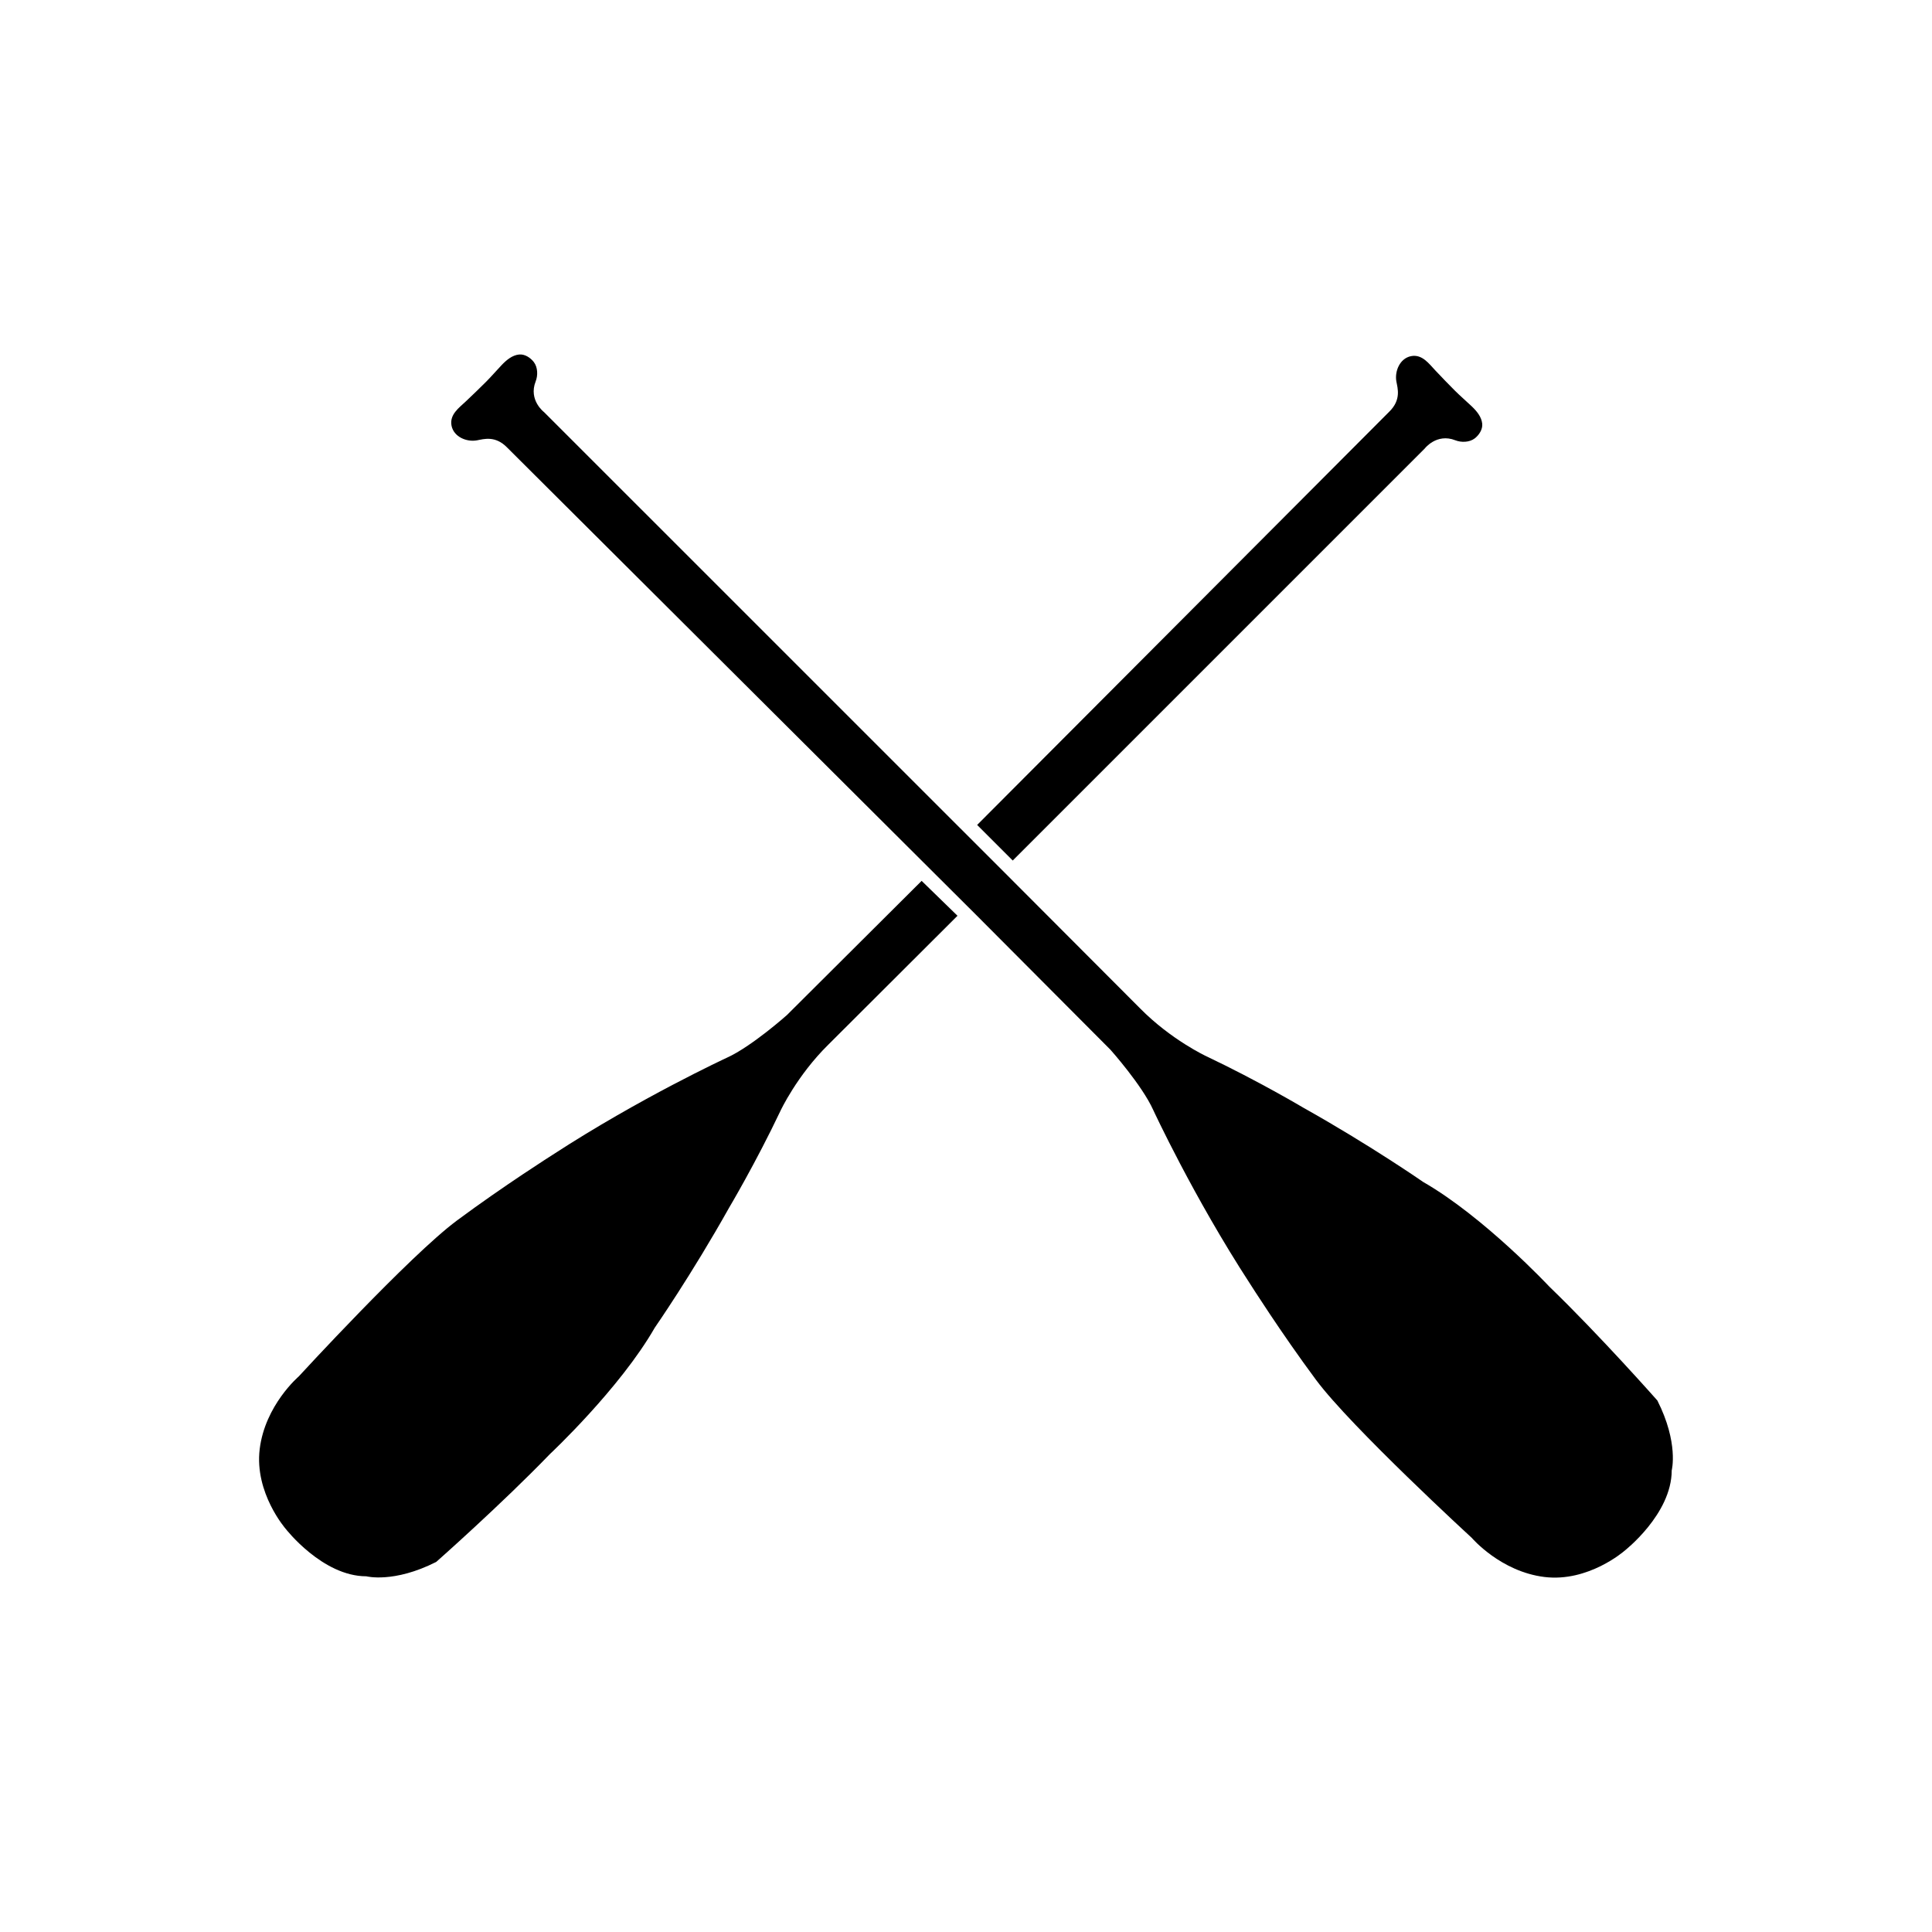
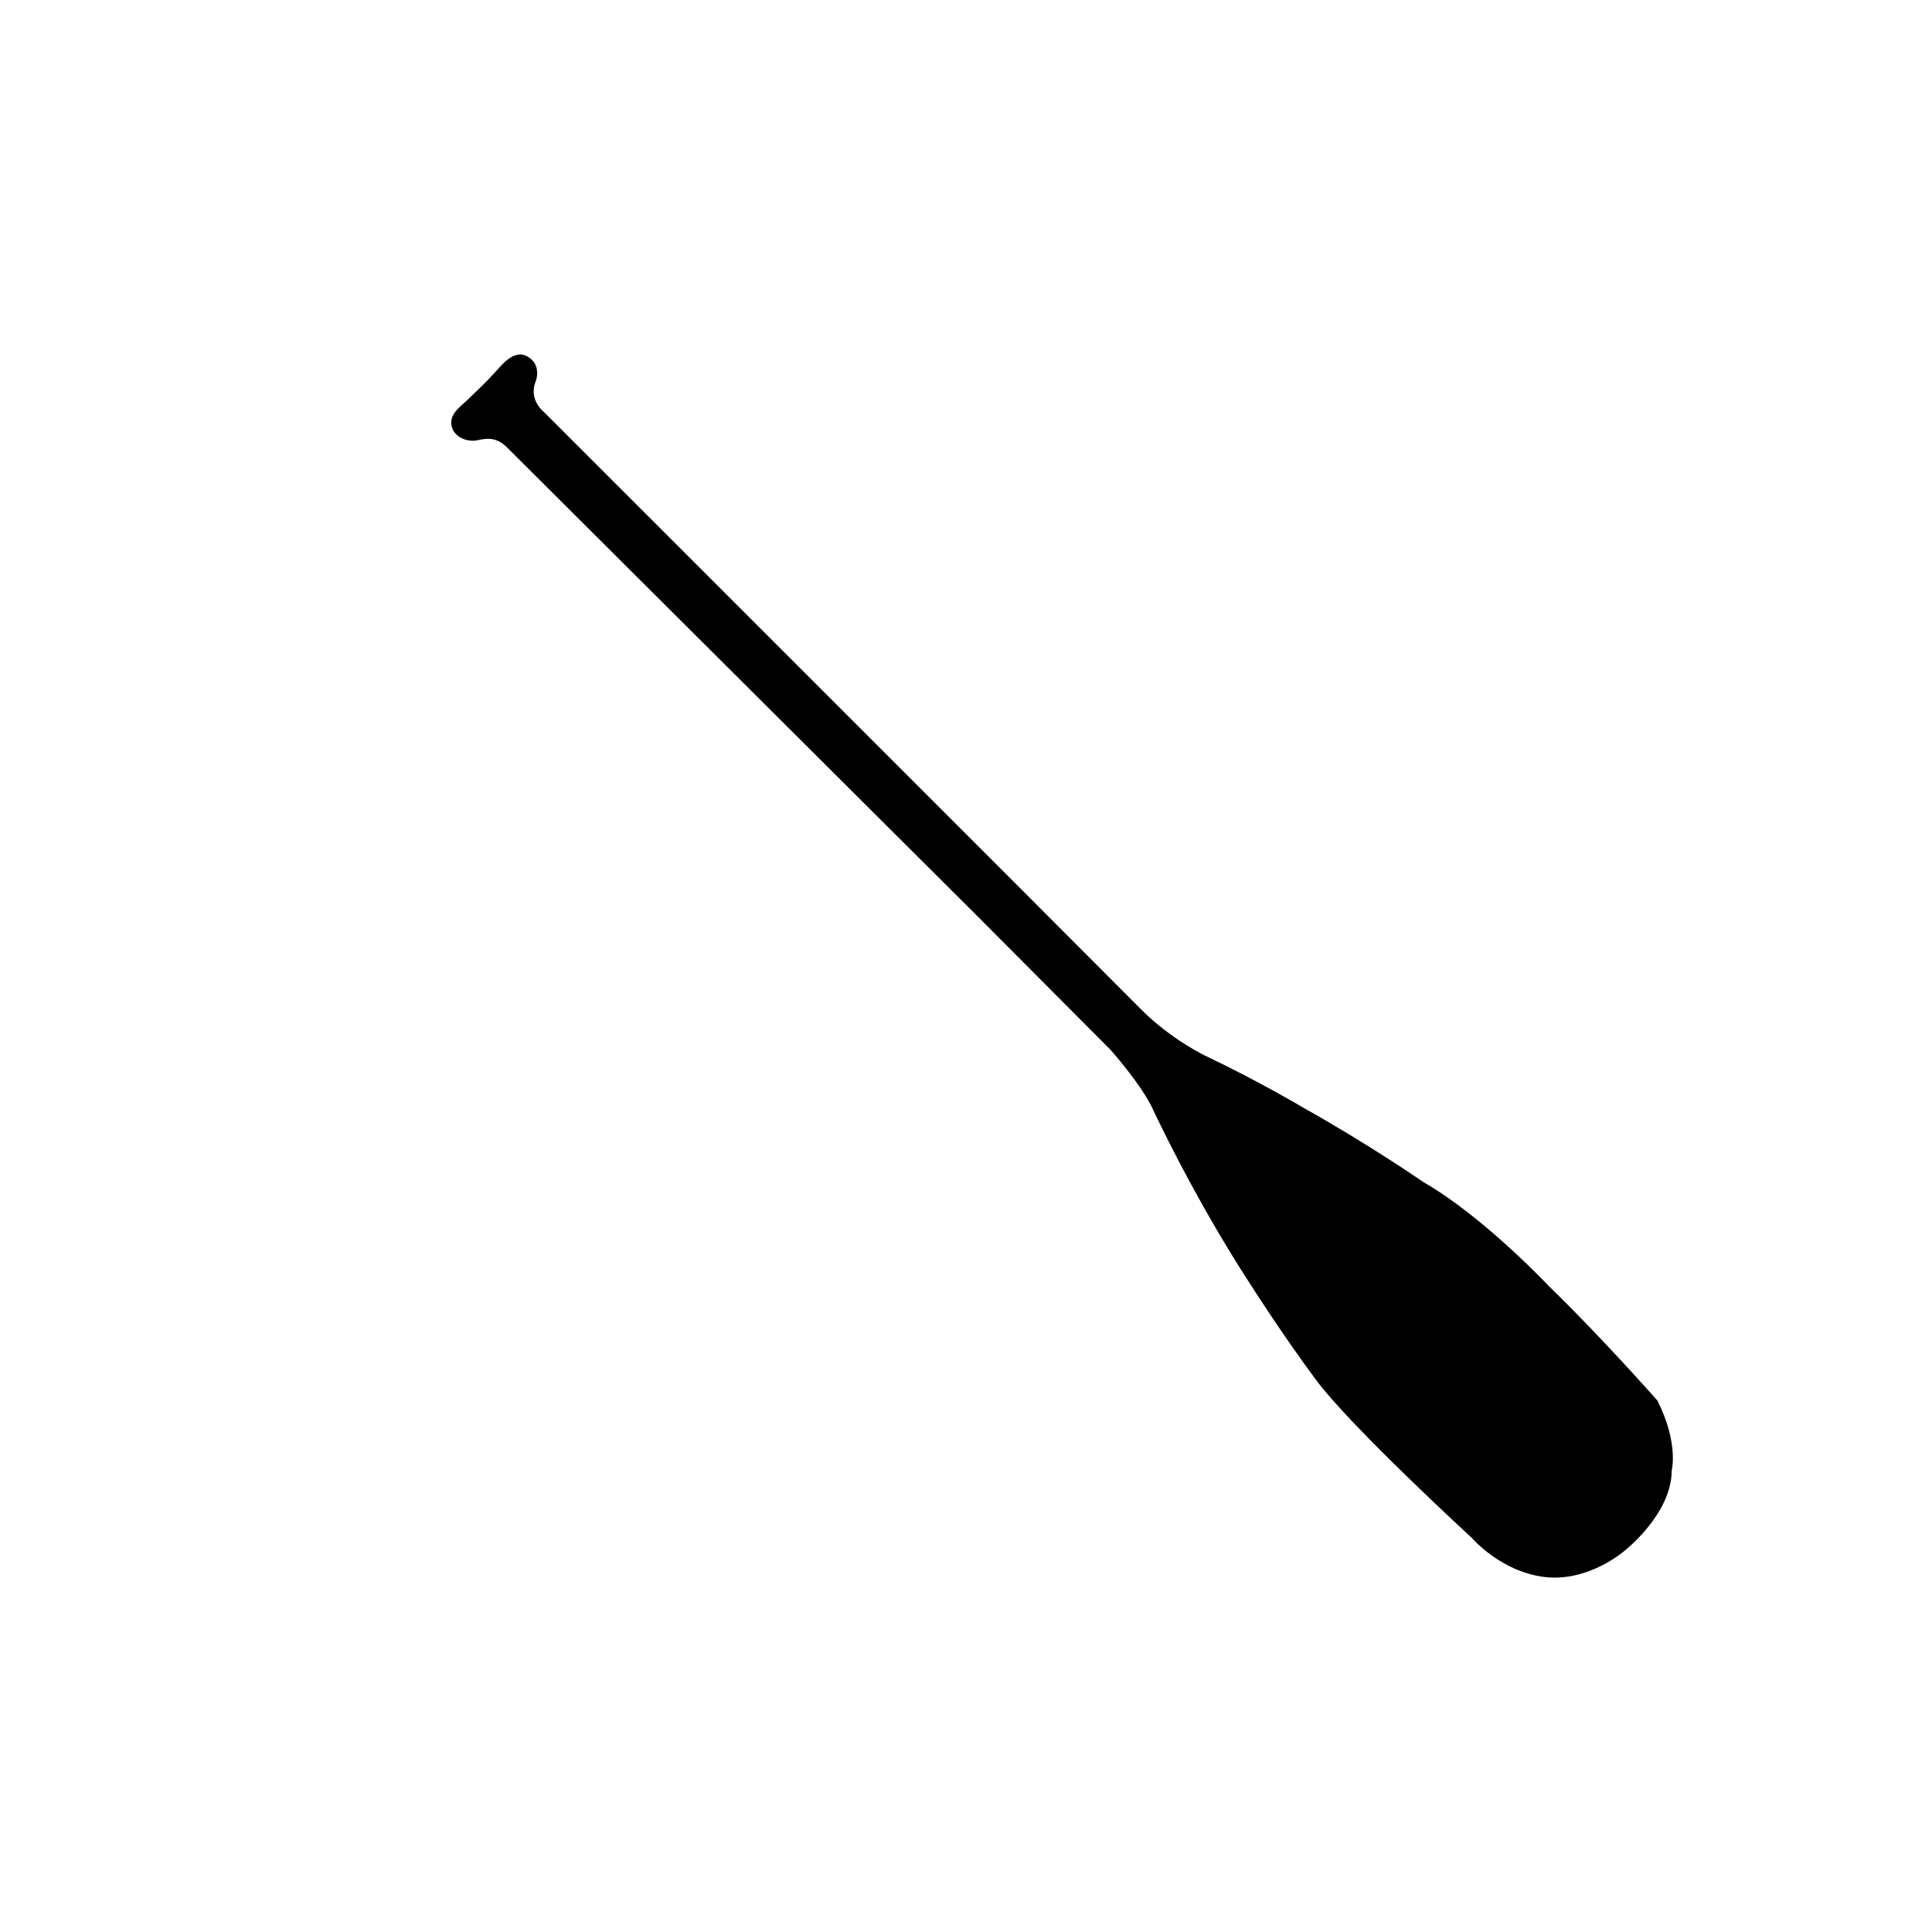
<svg xmlns="http://www.w3.org/2000/svg" viewBox="0 0 525 525" id="Camada_1">
-   <path d="M265.52,224.16l9.68,9.68,111.92-111.92s3.24-4.29,8.35-2.28c1.62.64,3.84.59,5.27-.51,1.18-.91,2.18-2.44,2.04-3.96-.18-1.92-1.54-3.5-2.88-4.78-1.51-1.44-3.07-2.76-4.55-4.24-1.78-1.79-3.54-3.6-5.27-5.44-1.81-1.92-3.63-4.52-6.65-3.93-3.07.61-4.5,4.15-3.97,6.94.34,1.81,1.34,4.95-1.95,8.16l-111.98,112.29Z" />
-   <path d="M250.45,239.36l-36.61,36.47s-9.62,8.58-16.37,11.62c0,0-23.55,10.89-47.29,26.35,0,0-13.27,8.4-26.05,17.89-12.78,9.49-42.97,42.36-42.97,42.36,0,0-9.13,7.79-10.59,19.72-1.46,11.93,7.06,21.67,7.06,21.67,0,0,9.98,12.9,21.91,12.9,0,0,7.43,1.95,18.99-3.9,0,0,17.65-15.58,30.92-29.33,0,0,18.99-17.77,28.48-34.33,0,0,9.98-14.36,20.21-32.62,0,0,7.24-12.17,13.94-26.29,0,0,4.44-9.56,13.02-18.01l35.09-35.01-9.75-9.49Z" />
  <path d="M274.72,238.85l-126.88-126.86s-4.29-3.24-2.28-8.35c.64-1.62.59-3.84-.51-5.27-.91-1.18-2.44-2.18-3.96-2.04-1.92.18-3.5,1.54-4.78,2.88-1.44,1.51-2.76,3.07-4.24,4.55-1.79,1.78-3.6,3.54-5.44,5.27-1.92,1.81-4.52,3.63-3.93,6.65.61,3.07,4.15,4.5,6.94,3.97,1.81-.34,4.95-1.34,8.16,1.95l127.38,126.94.11.11,36.47,36.61s8.58,9.62,11.62,16.37c0,0,10.89,23.55,26.35,47.29,0,0,8.4,13.27,17.89,26.05,9.49,12.78,42.36,42.97,42.36,42.97,0,0,7.79,9.13,19.72,10.59,11.93,1.46,21.67-7.06,21.67-7.06,0,0,12.9-9.98,12.9-21.91,0,0,1.95-7.43-3.9-18.99,0,0-15.58-17.65-29.33-30.92,0,0-17.77-18.99-34.33-28.48,0,0-14.36-9.98-32.62-20.21,0,0-12.17-7.24-26.29-13.94,0,0-9.56-4.44-18.01-13.02l-35.01-35.09-.06-.05Z" />
</svg>